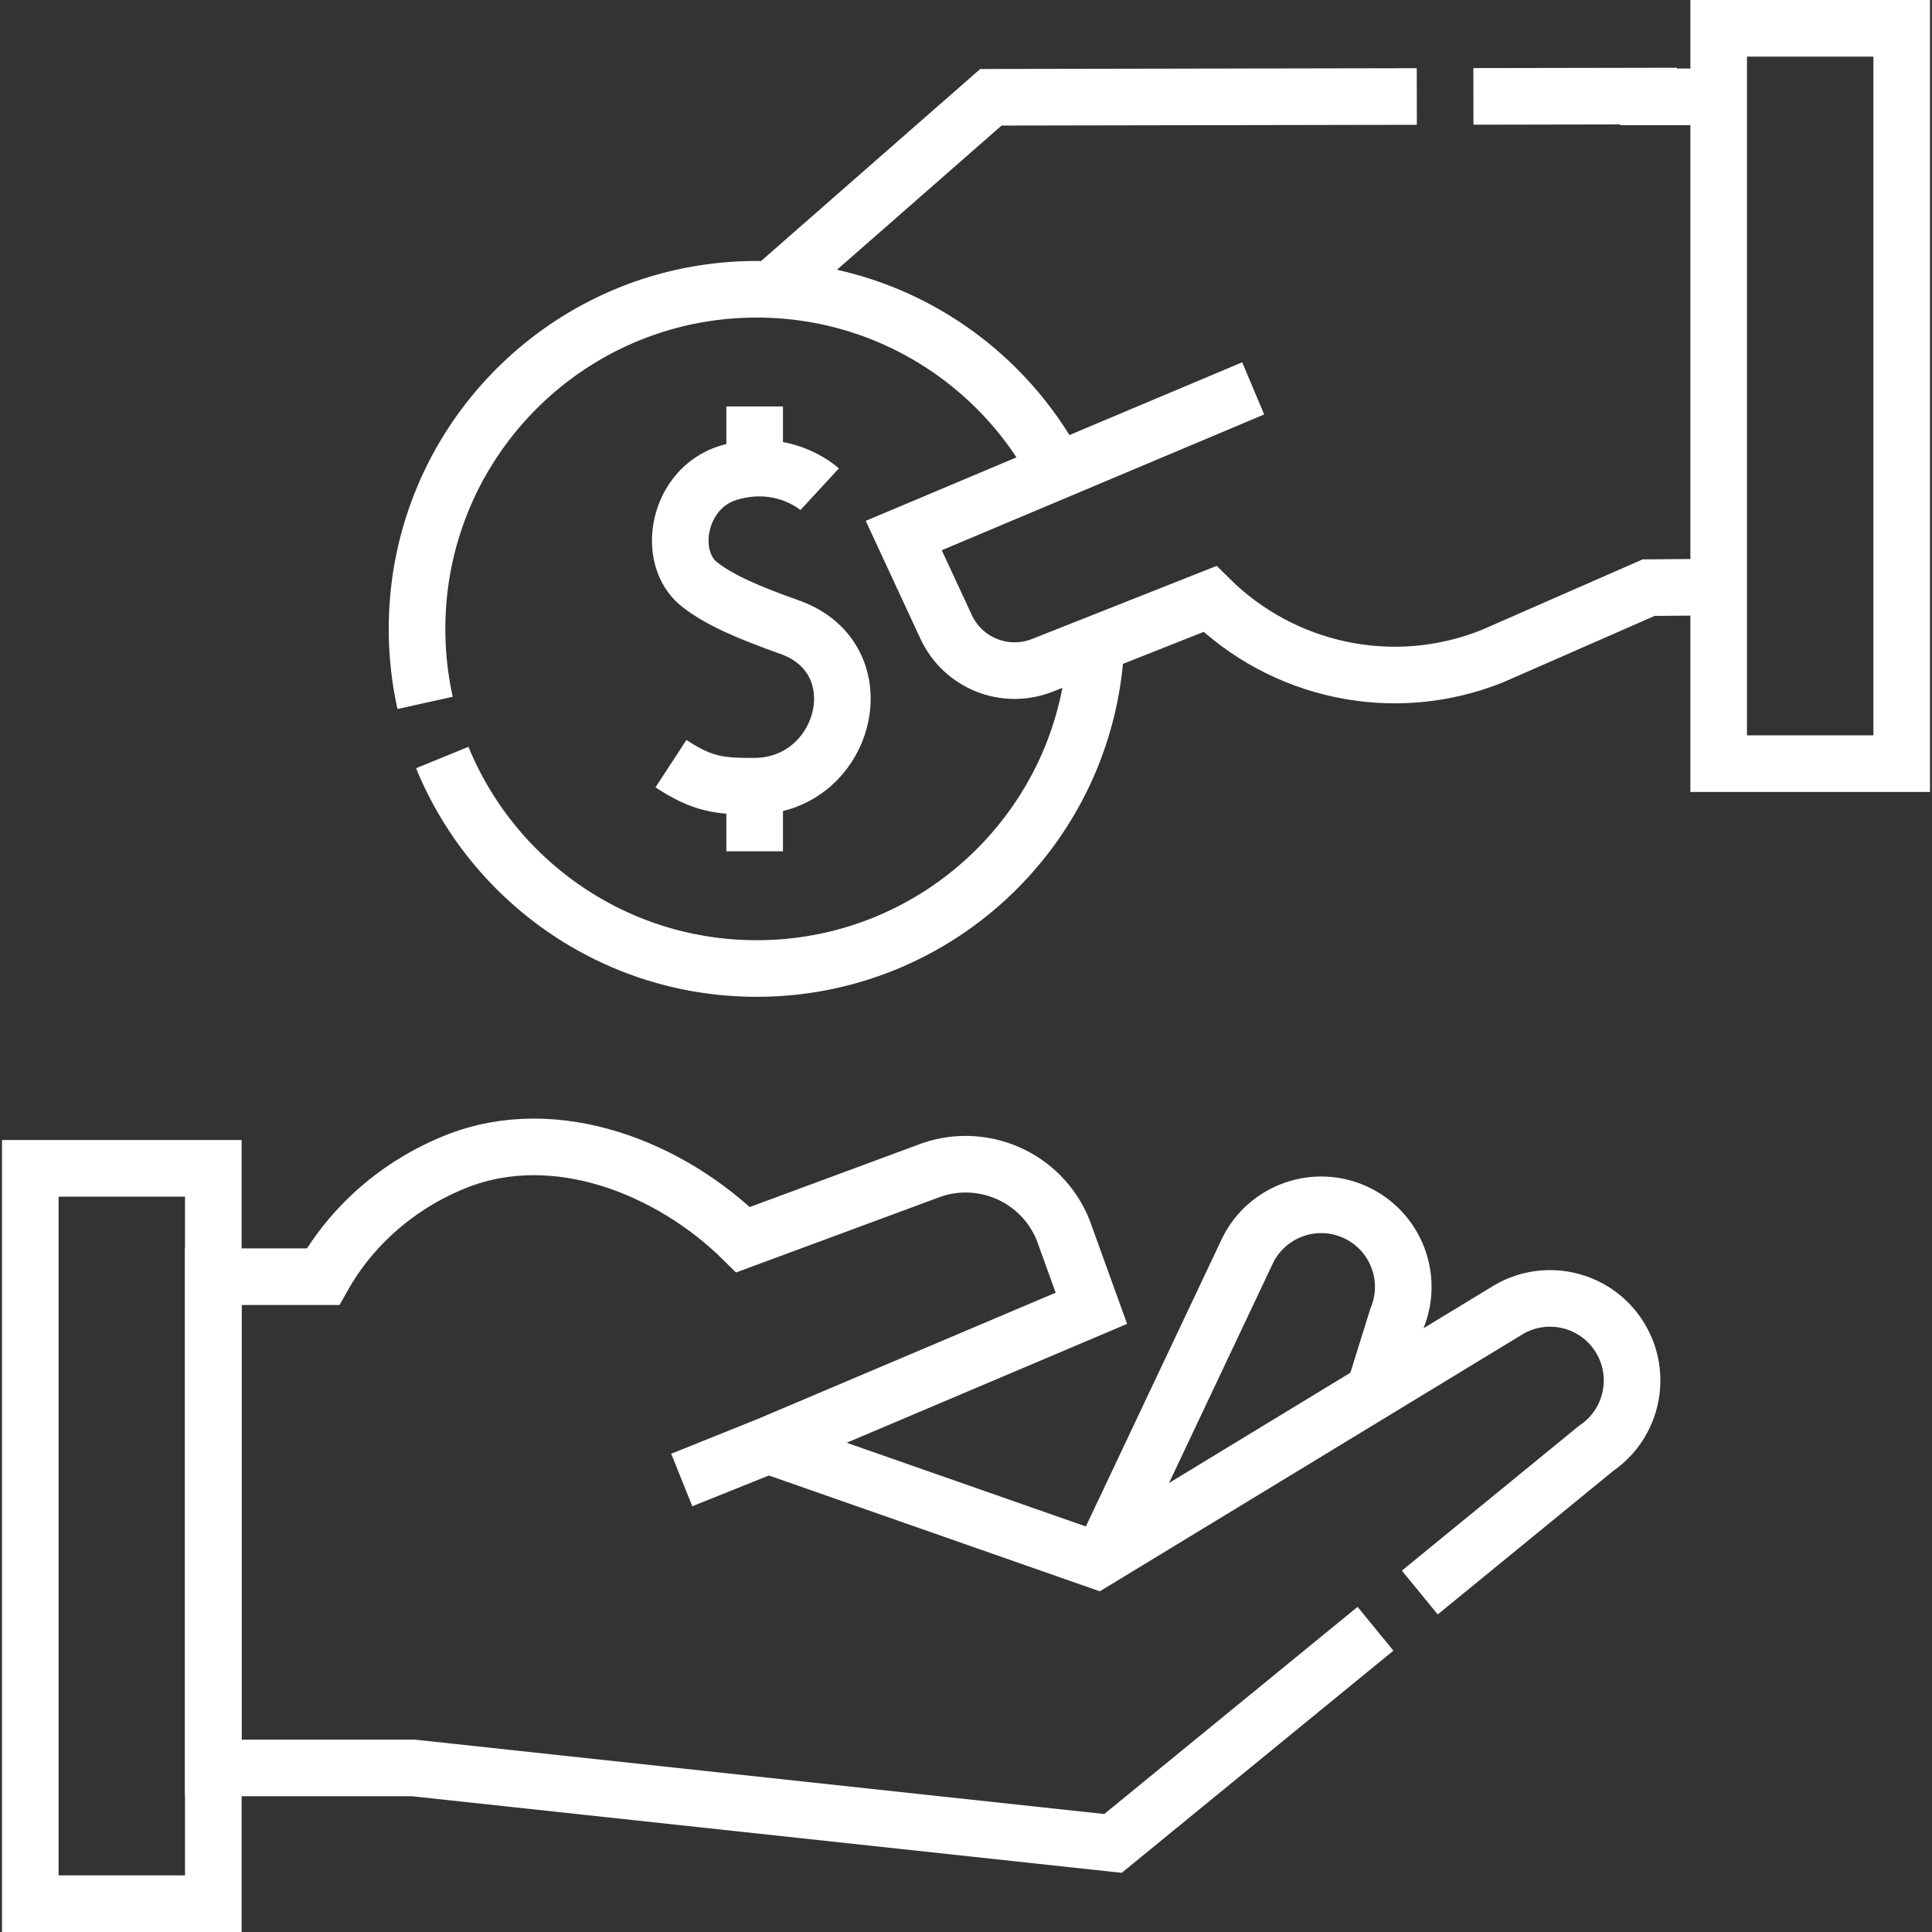
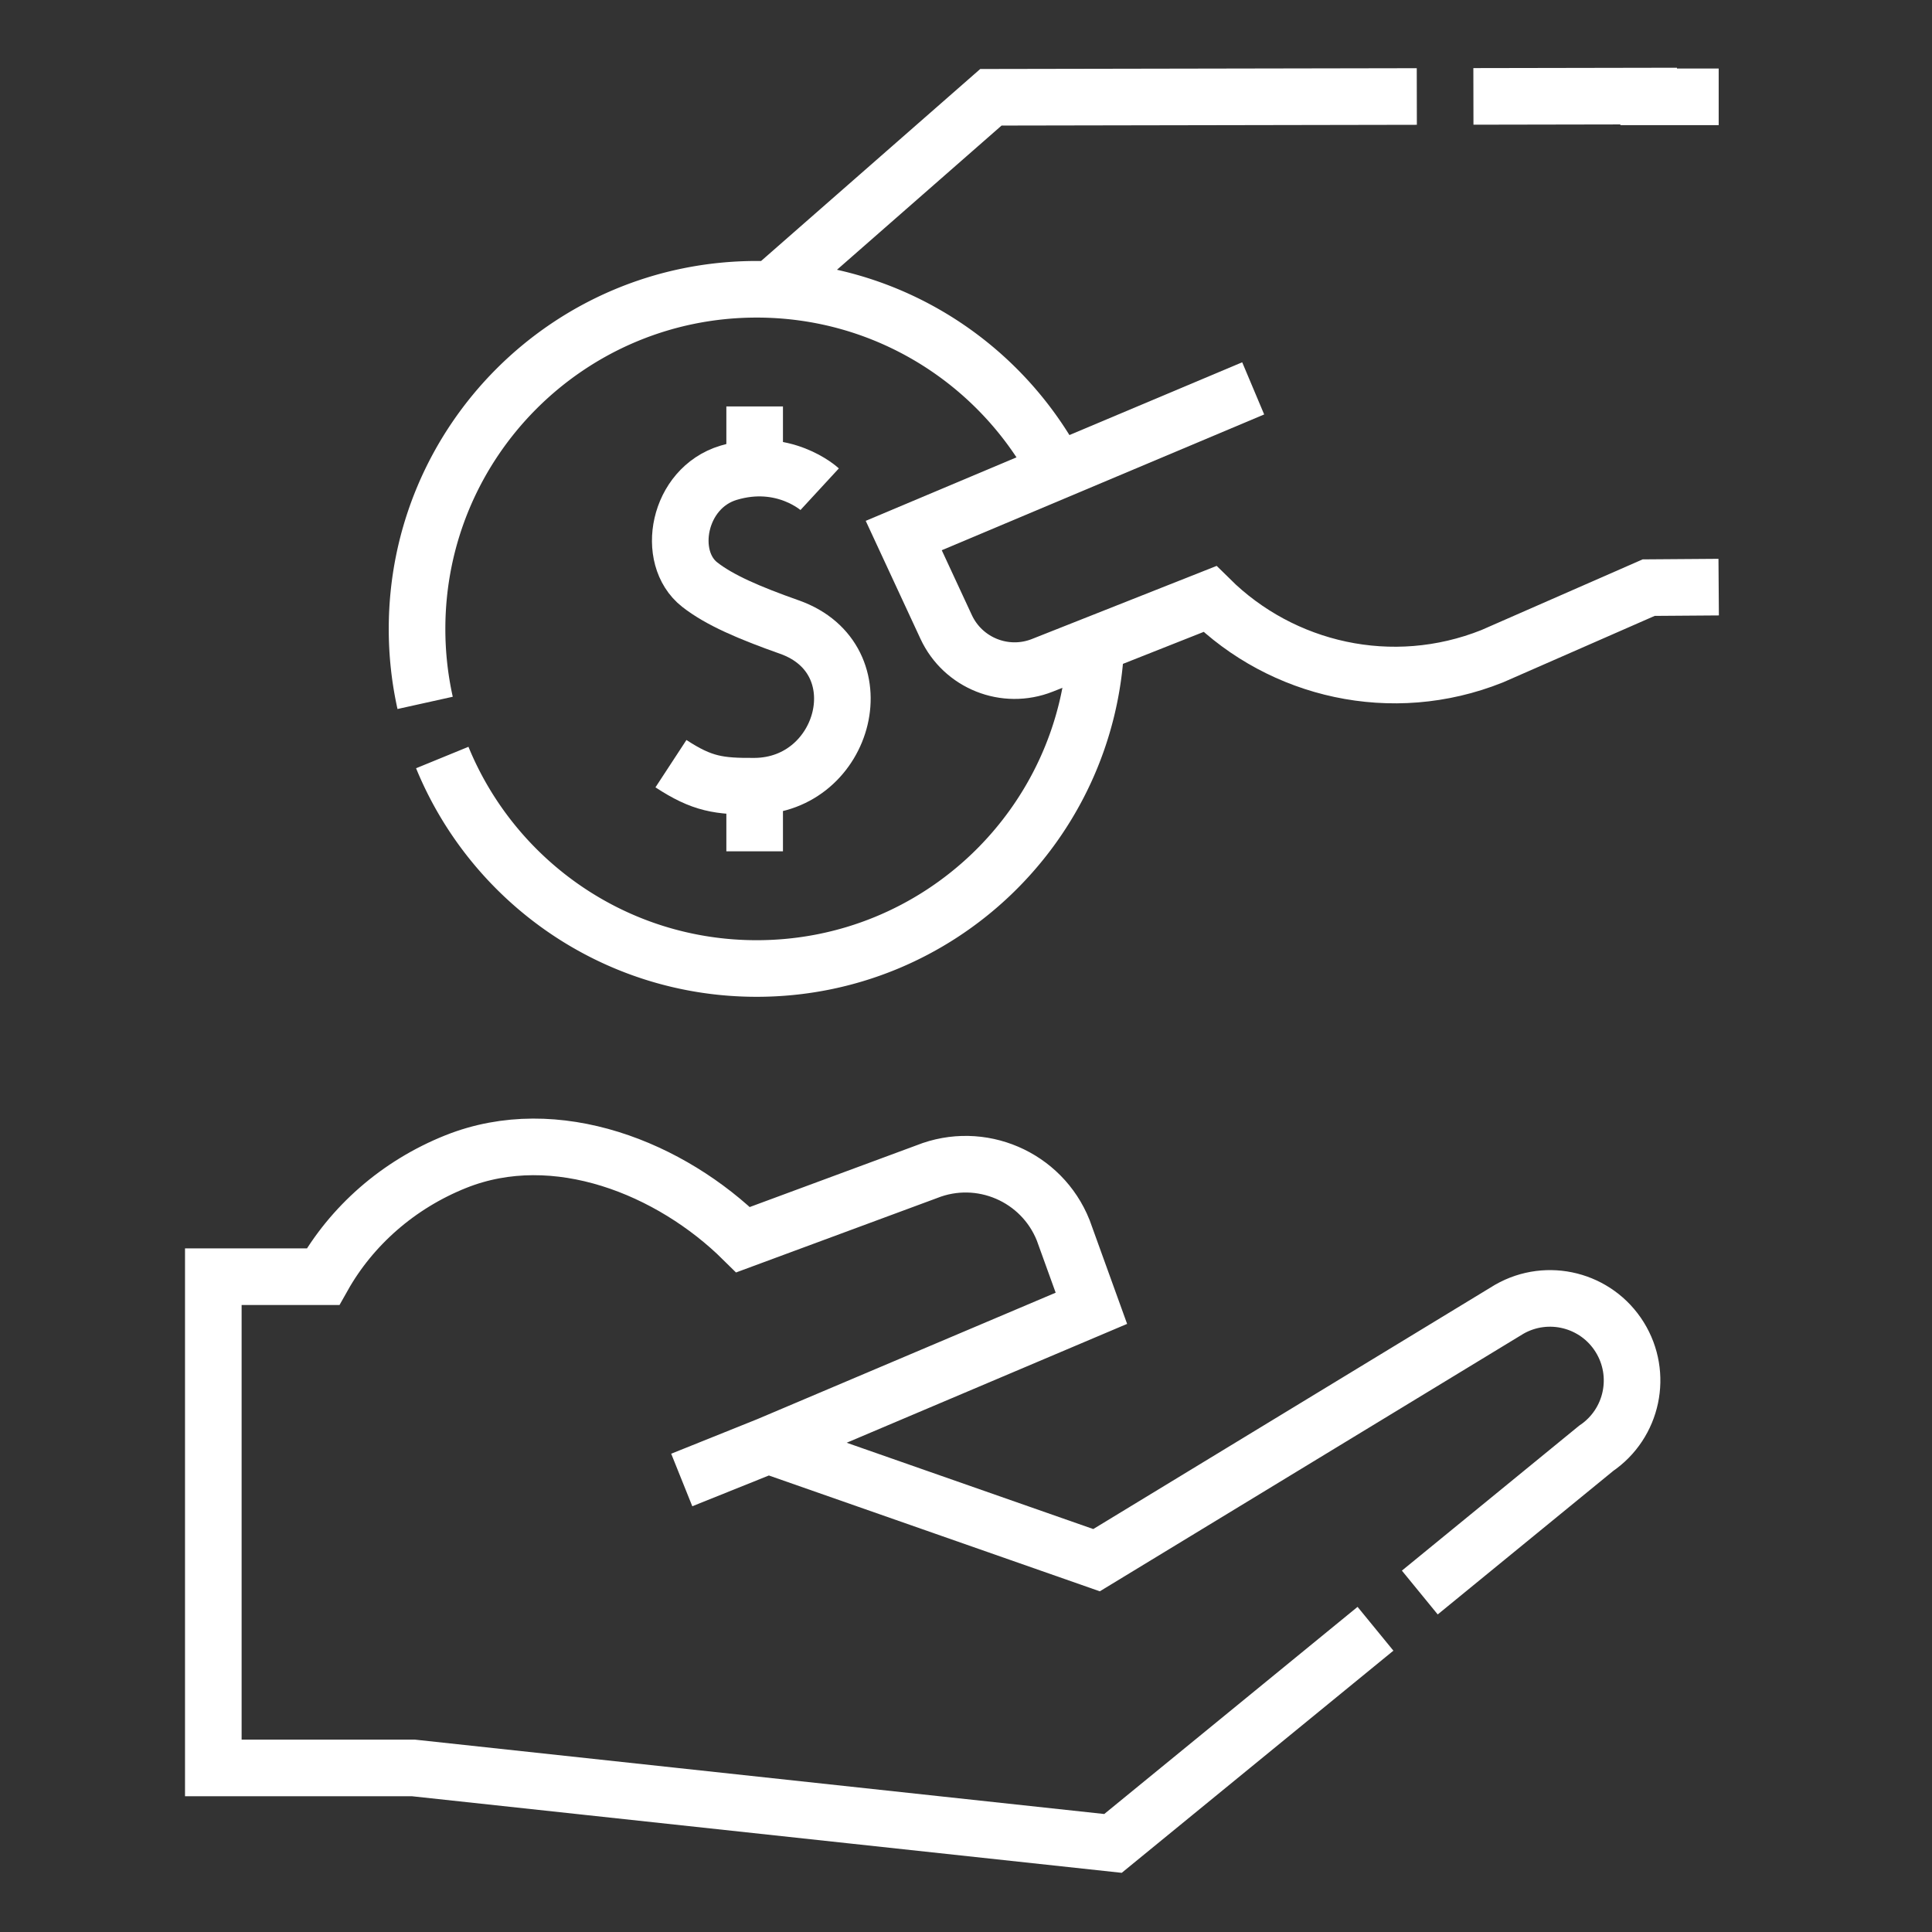
<svg xmlns="http://www.w3.org/2000/svg" version="1.1" width="512" height="512" x="0" y="0" viewBox="0 0 512 512" style="enable-background:new 0 0 512 512" xml:space="preserve" class="">
  <rect x="0" y="0" width="512" height="512" fill="#333333" stroke="none" />
  <g>
-     <path d="M382.281 80.688h194.875v48.5H382.281z" style="stroke-width:15;stroke-miterlimit:10;" transform="rotate(90 479.719 104.937)" fill="none" stroke="#ffffff" stroke-width="15" stroke-miterlimit="10" data-original="#000000" opacity="1" />
-     <path d="M-65.156 382.812h194.875v48.5H-65.156z" style="stroke-width:15;stroke-miterlimit:10;" transform="rotate(90 32.281 407.062)" fill="none" stroke="#ffffff" stroke-width="15" stroke-miterlimit="10" data-original="#000000" opacity="1" />
    <path d="M217.22 129.645s-9.503-8.765-24.151-4.352c-13.45 4.052-16.79 22.455-7.65 29.624 5.248 4.116 13.145 7.501 23.787 11.263 23.82 8.42 15.014 42.011-9.215 42.173-9.455.063-13.876-.537-22.182-5.971M199.991 208.352v17.261M199.991 107.712v16.369" style="stroke-width:15;stroke-linejoin:round;stroke-miterlimit:10;" fill="none" stroke="#ffffff" stroke-width="15" stroke-linejoin="round" stroke-miterlimit="10" data-original="#000000" opacity="1" />
    <path d="M112.665 186.271a90.29 90.29 0 0 1-2.142-19.609c0-49.706 40.294-90 90-90 34.173 0 63.897 19.045 79.137 47.101M290.436 170.659c-2.091 47.851-41.546 86.004-89.913 86.004-37.641 0-69.886-23.108-83.32-55.912M375.469 25.574l-112.869.205-57.784 50.624M455.469 25.658h-18.554v-.195l-46.446.084" style="stroke-width:15;stroke-miterlimit:10;" fill="none" stroke="#ffffff" stroke-width="15" stroke-miterlimit="10" data-original="#000000" opacity="1" />
    <path d="M332.107 102.921 239.5 141.923l11.237 24.215c4.461 9.614 15.648 14.078 25.502 10.177l44.402-17.576c19.084 18.877 48.243 25.767 74.766 15.182l41.507-18.193 18.554-.135M203.582 383.008l-22.913 9.205M376.263 422.038l46.74-38.221c9.643-6.562 12.39-19.563 6.228-29.467-6.177-9.926-19.095-13.192-29.247-7.394l-109.39 66.507-87.011-30.455 85.648-36.297-7.464-20.66c-5.699-14.279-21.894-21.234-36.173-15.536l-48.667 18.01c-19.084-18.877-49.575-31.288-76.098-20.702-15.364 6.132-27.707 17.131-35.237 30.511H56.531v130.19h53.062l185.361 20 69.562-56.883" style="stroke-width:15;stroke-miterlimit:10;" fill="none" stroke="#ffffff" stroke-width="15" stroke-miterlimit="10" data-original="#000000" opacity="1" />
-     <path d="m364.179 368.725 6.059-19.413c4.438-10.786-.423-23.153-11.019-28.03-10.62-4.887-23.204-.504-28.489 9.924l-38.395 81.198" style="stroke-width:15;stroke-miterlimit:10;" fill="none" stroke="#ffffff" stroke-width="15" stroke-miterlimit="10" data-original="#000000" opacity="1" />
  </g>
</svg>